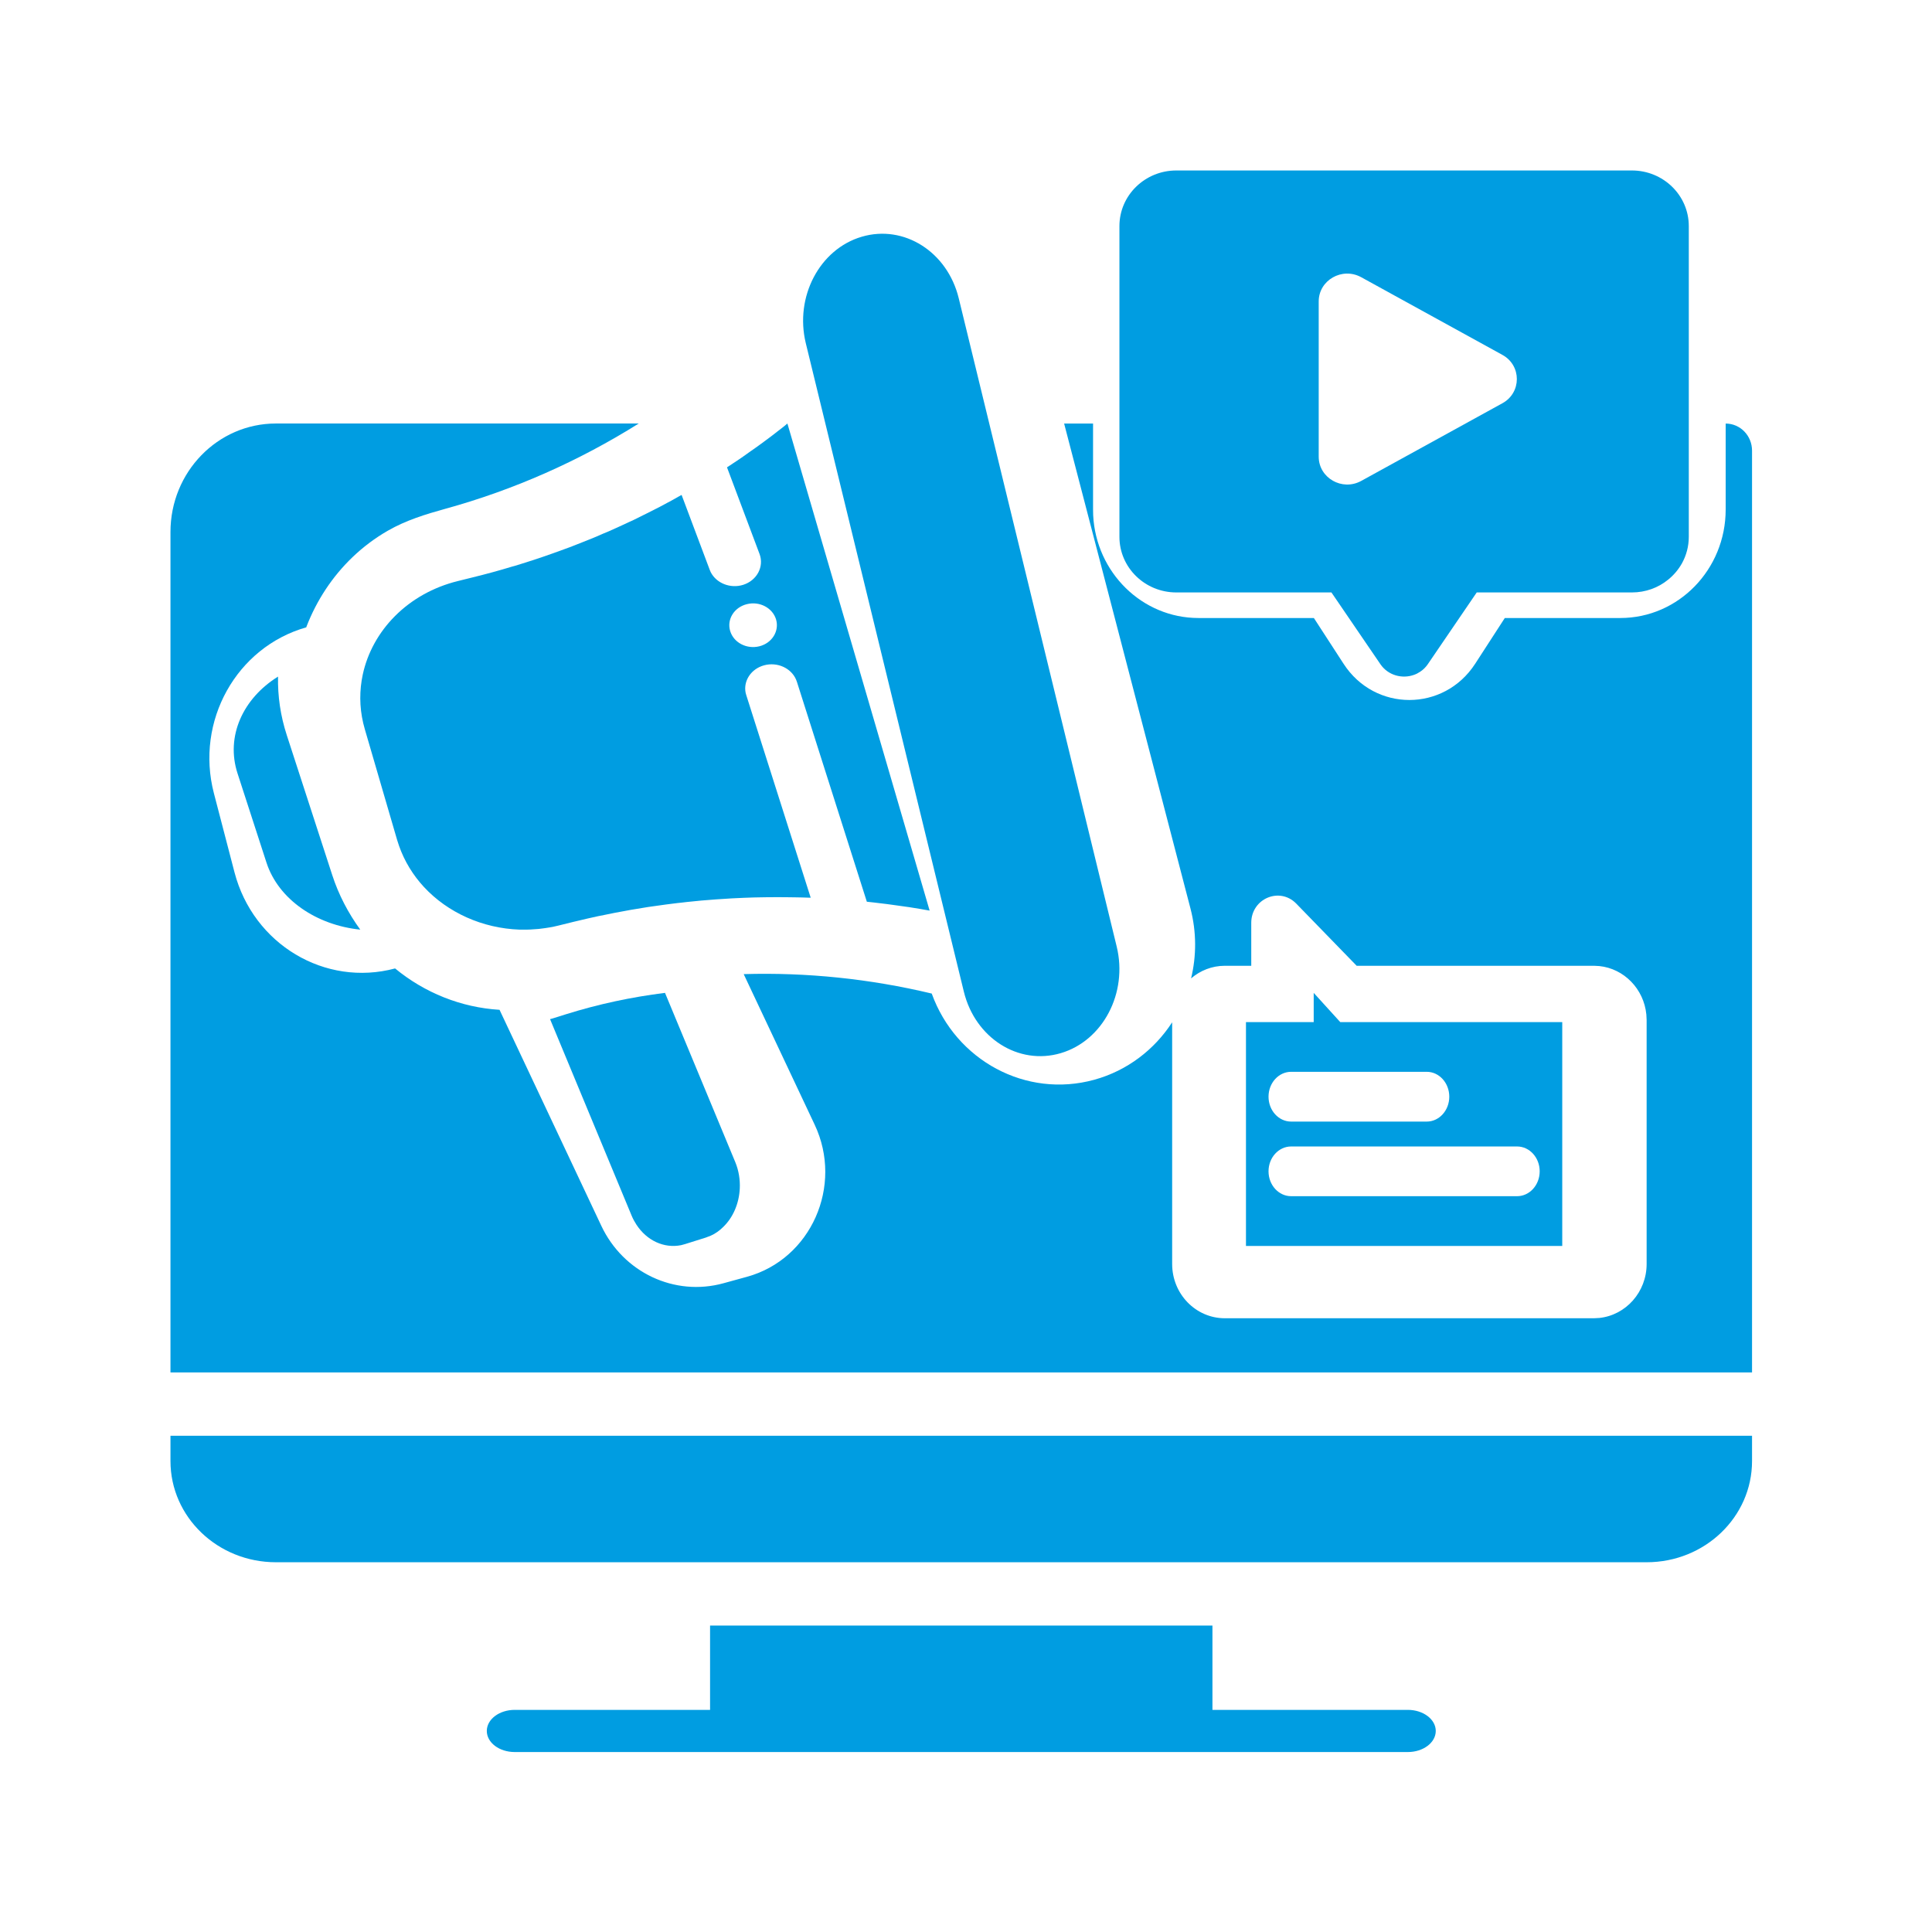
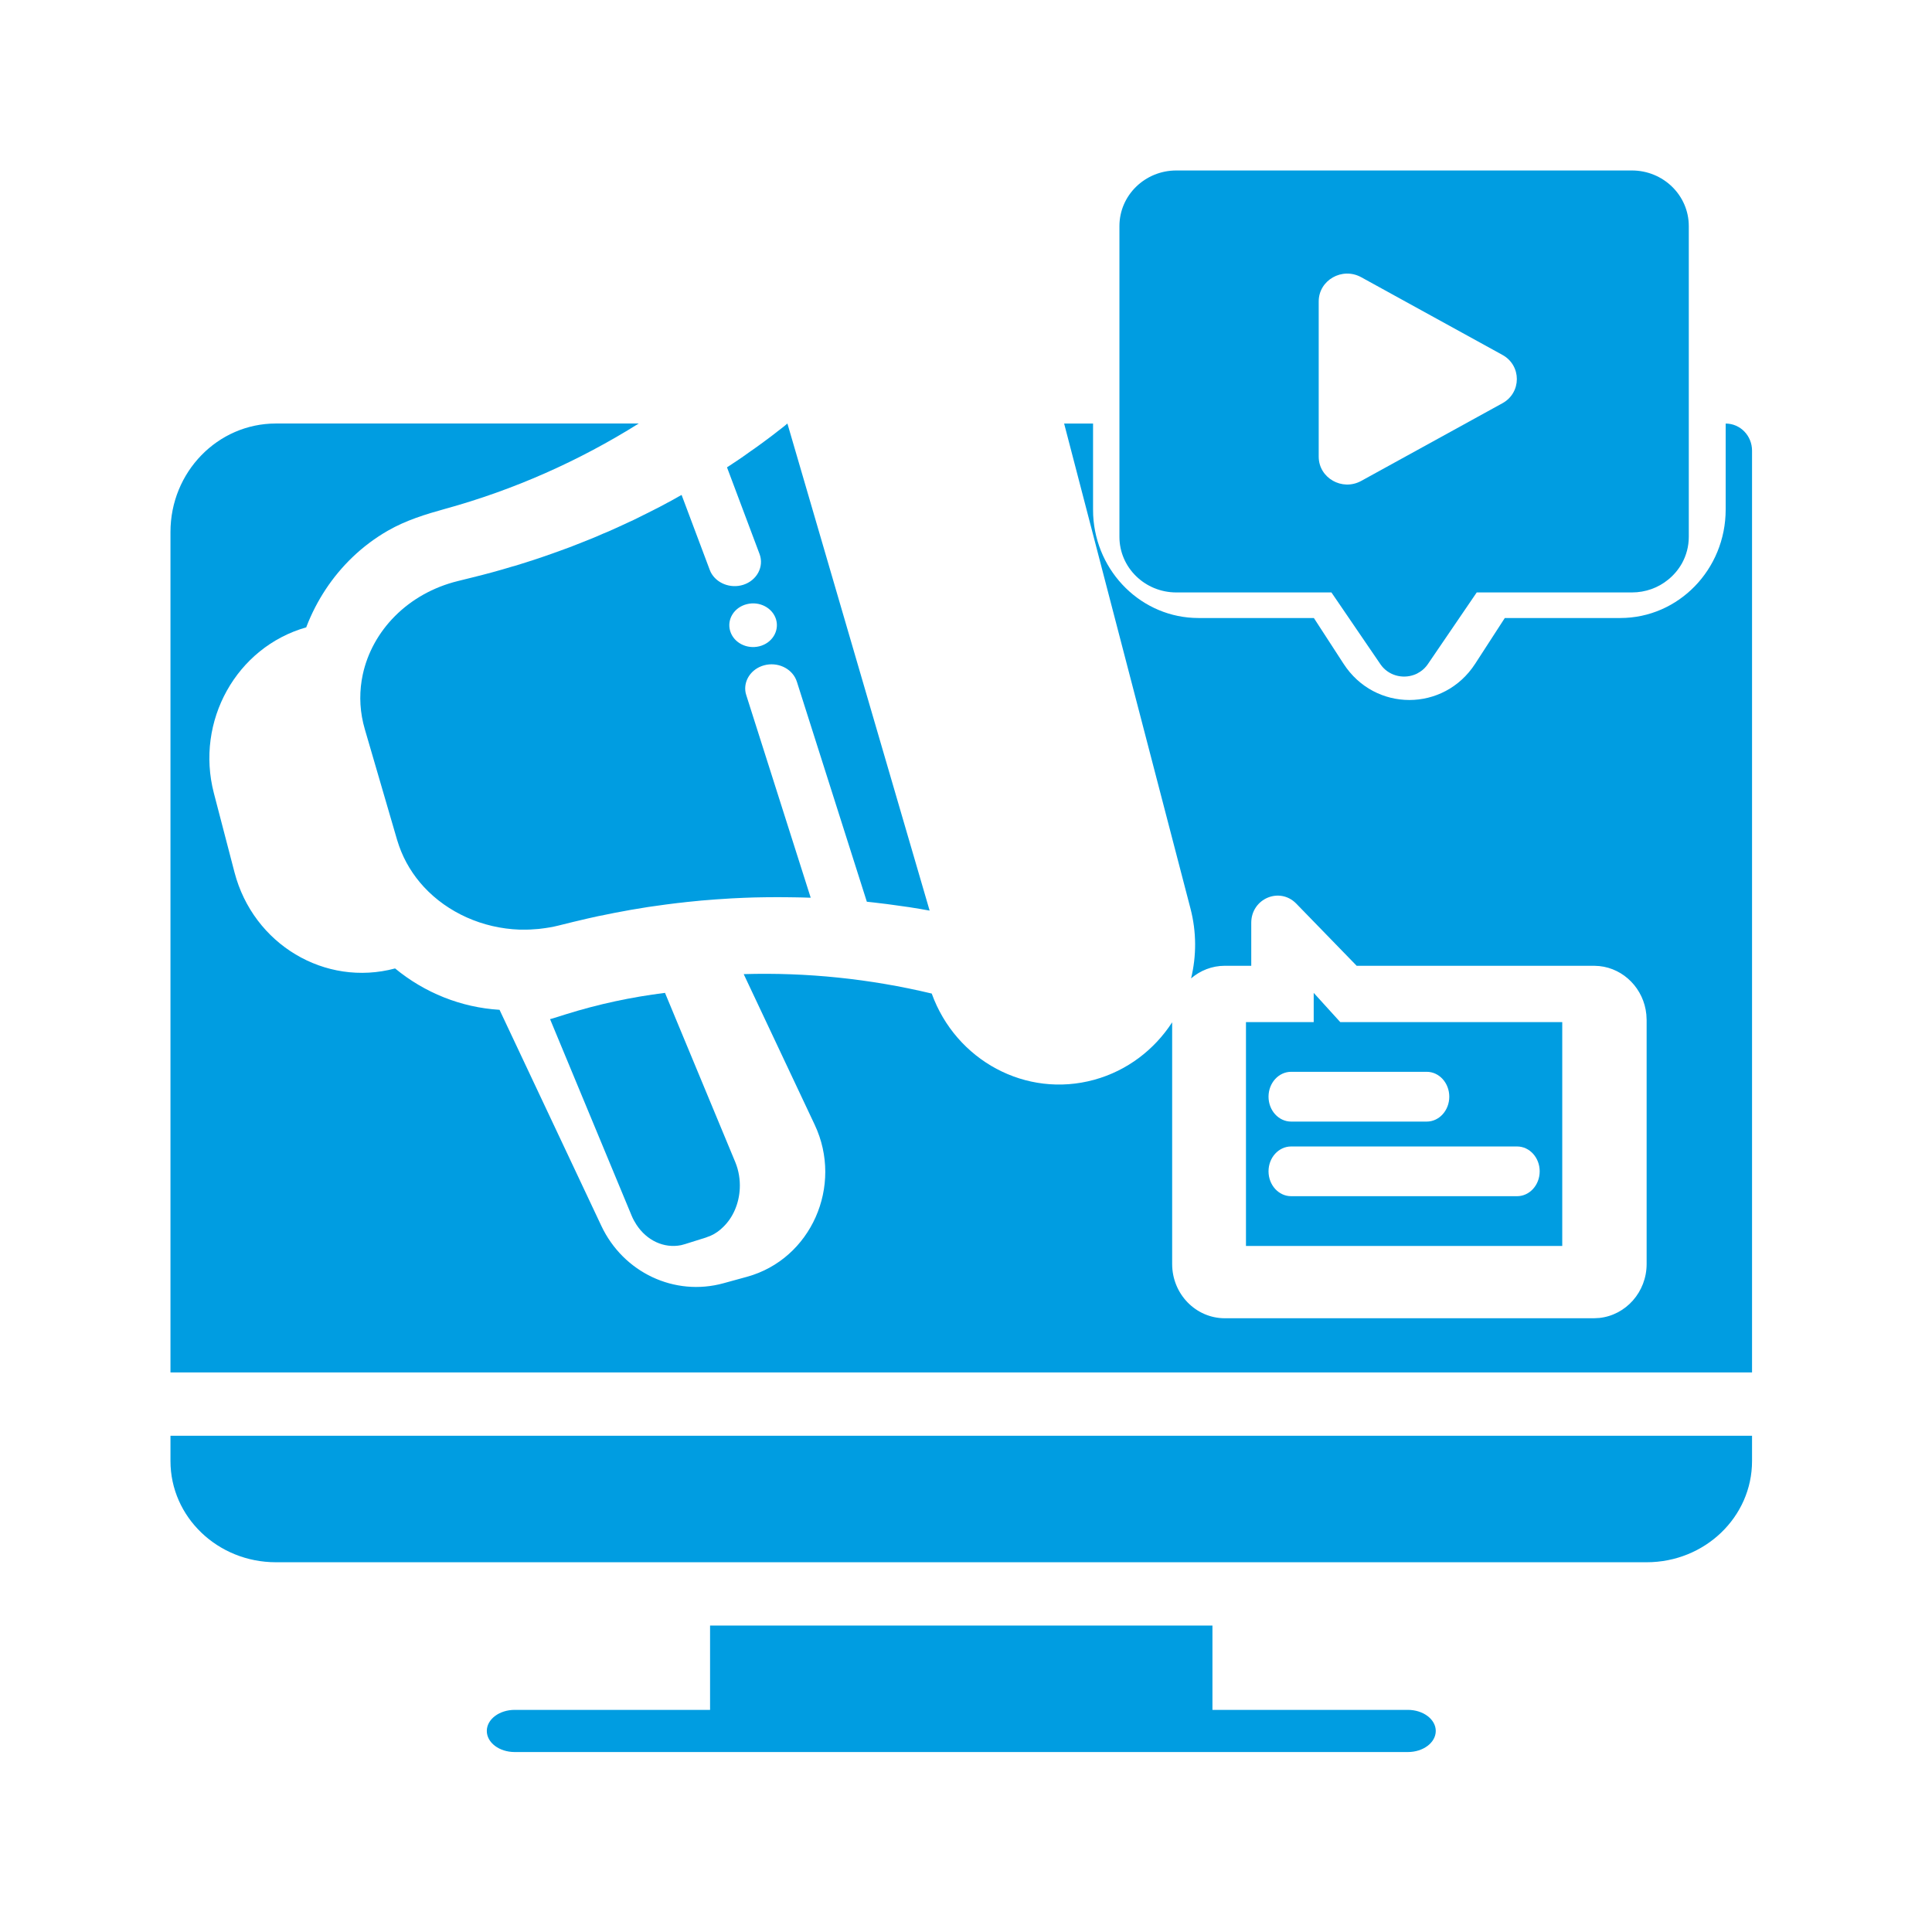
<svg xmlns="http://www.w3.org/2000/svg" width="34" height="34" viewBox="0 0 34 34" fill="none">
  <path d="M21.337 30.091H24.776C25.047 30.091 25.267 30.257 25.267 30.462C25.267 30.667 25.047 30.833 24.776 30.833H9.058C8.786 30.833 8.567 30.667 8.567 30.462C8.567 30.257 8.786 30.091 9.058 30.091H12.496V28.607H21.337L21.337 30.091Z" fill="#009DE1" />
  <path d="M30.833 25.712C30.833 26.696 30.003 27.493 28.978 27.493H4.856C3.83 27.493 3 26.696 3 25.712V25.267H30.833V25.712Z" fill="#009DE1" />
  <path d="M11.241 7.453C10.187 8.114 9.042 8.622 7.837 8.954C7.487 9.051 7.145 9.156 6.826 9.339C6.6 9.469 6.392 9.625 6.206 9.803C5.849 10.144 5.572 10.565 5.393 11.029C5.392 11.032 5.392 11.034 5.391 11.037C5.39 11.038 5.39 11.039 5.39 11.04C4.161 11.389 3.434 12.691 3.764 13.959L4.127 15.352C4.458 16.619 5.72 17.373 6.953 17.043C7.472 17.471 8.114 17.73 8.791 17.771L10.582 21.572C10.97 22.396 11.873 22.82 12.732 22.583L13.147 22.469C14.272 22.159 14.845 20.87 14.337 19.793L13.088 17.143C14.198 17.11 15.31 17.225 16.397 17.485C16.821 18.661 18.055 19.333 19.257 19.002C19.841 18.841 20.317 18.47 20.628 17.991V22.244C20.628 22.772 21.043 23.199 21.555 23.199H28.05L28.145 23.194C28.612 23.145 28.978 22.738 28.978 22.244V17.95L28.973 17.853C28.929 17.404 28.581 17.046 28.145 17.001L28.05 16.996H23.875L22.812 15.902C22.519 15.602 22.02 15.814 22.02 16.24V16.996H21.556C21.329 16.996 21.122 17.08 20.961 17.218C21.056 16.827 21.059 16.404 20.95 15.987L18.727 7.454H19.236V8.967L19.238 9.066C19.288 10.074 20.099 10.876 21.092 10.876H23.122L23.645 11.682C24.195 12.531 25.409 12.531 25.96 11.682L26.482 10.876H28.514C29.539 10.876 30.369 10.021 30.369 8.967V7.454C30.626 7.454 30.833 7.667 30.833 7.931V24.153H3V9.362C3 8.308 3.83 7.453 4.856 7.453L11.241 7.453Z" fill="#009DE1" />
  <path fill-rule="evenodd" clip-rule="evenodd" d="M23.586 17.987H27.493V21.927H21.927V17.987H23.119V17.473L23.586 17.987ZM22.722 20.176C22.502 20.176 22.324 20.372 22.324 20.613C22.324 20.855 22.502 21.051 22.722 21.051H26.698C26.918 21.051 27.096 20.855 27.096 20.613C27.096 20.372 26.918 20.176 26.698 20.176H22.722ZM22.722 18.862C22.502 18.862 22.324 19.058 22.324 19.3C22.324 19.542 22.502 19.738 22.722 19.738H25.108C25.327 19.738 25.505 19.542 25.505 19.3C25.505 19.058 25.327 18.862 25.108 18.862H22.722Z" fill="#009DE1" />
  <path d="M12.94 20.452C13.002 20.603 13.026 20.762 13.019 20.914C13.007 21.177 12.902 21.425 12.727 21.593C12.664 21.656 12.591 21.709 12.508 21.746L12.419 21.78L12.056 21.894L11.986 21.913C11.684 21.973 11.382 21.831 11.2 21.552C11.168 21.503 11.139 21.45 11.115 21.392L9.68 17.935C9.693 17.932 9.707 17.928 9.722 17.924L9.951 17.852C10.528 17.671 11.114 17.546 11.703 17.473L12.94 20.452Z" fill="#009DE1" />
-   <path d="M15.166 4.166C15.909 3.947 16.673 4.432 16.872 5.248L19.652 16.658C19.851 17.475 19.41 18.315 18.667 18.534C17.924 18.753 17.161 18.268 16.962 17.451L14.181 6.041C13.982 5.224 14.423 4.384 15.166 4.166Z" fill="#009DE1" />
  <path fill-rule="evenodd" clip-rule="evenodd" d="M16.36 16.025C16.325 16.019 16.289 16.012 16.255 16.007C16.235 16.003 16.215 16 16.195 15.996C16.129 15.986 16.063 15.974 15.997 15.964C15.968 15.96 15.939 15.956 15.91 15.952C15.867 15.945 15.825 15.939 15.782 15.934C15.725 15.925 15.666 15.918 15.608 15.91C15.583 15.907 15.559 15.904 15.533 15.901C15.481 15.894 15.428 15.888 15.375 15.882C15.338 15.878 15.301 15.874 15.264 15.87C15.262 15.87 15.258 15.869 15.255 15.869L14.024 11.998L14.008 11.956C13.92 11.756 13.679 11.646 13.448 11.708C13.218 11.77 13.079 11.982 13.122 12.193L13.134 12.236L14.267 15.798H14.246C14.204 15.797 14.162 15.796 14.119 15.794C14.085 15.794 14.049 15.792 14.014 15.792C13.965 15.791 13.916 15.79 13.868 15.79C13.824 15.789 13.781 15.789 13.737 15.789H13.629C13.58 15.789 13.53 15.789 13.482 15.79C13.442 15.791 13.403 15.791 13.364 15.792C13.33 15.793 13.296 15.794 13.261 15.794C13.204 15.796 13.148 15.798 13.091 15.8C13.055 15.802 13.019 15.804 12.983 15.805C12.947 15.807 12.912 15.808 12.876 15.81L12.723 15.82C12.681 15.822 12.638 15.825 12.597 15.828C12.559 15.83 12.522 15.834 12.485 15.837C12.439 15.84 12.393 15.844 12.345 15.848C12.318 15.851 12.292 15.854 12.265 15.856C12.205 15.862 12.144 15.868 12.084 15.874C12.053 15.877 12.023 15.881 11.992 15.885C11.946 15.89 11.899 15.894 11.852 15.901C11.81 15.906 11.767 15.911 11.725 15.917C11.515 15.944 11.303 15.976 11.095 16.013C11.06 16.019 11.026 16.025 10.993 16.032C10.874 16.053 10.756 16.076 10.638 16.101C10.601 16.108 10.564 16.116 10.527 16.123C10.403 16.15 10.279 16.178 10.156 16.208L10.092 16.223L9.829 16.288C9.726 16.314 9.622 16.331 9.519 16.343C9.506 16.345 9.492 16.347 9.479 16.348C9.382 16.357 9.284 16.362 9.187 16.36H9.144C8.491 16.337 7.88 16.061 7.461 15.61C7.27 15.403 7.119 15.16 7.023 14.887L6.989 14.783L6.42 12.832L6.392 12.726C6.324 12.436 6.325 12.146 6.384 11.871C6.55 11.1 7.176 10.442 8.06 10.225L8.322 10.16C8.554 10.103 8.783 10.041 9.009 9.972C9.026 9.968 9.042 9.964 9.057 9.959C9.186 9.92 9.312 9.88 9.439 9.838C9.476 9.825 9.513 9.814 9.549 9.801C9.673 9.758 9.797 9.715 9.92 9.669C9.955 9.656 9.989 9.643 10.024 9.631C10.049 9.621 10.072 9.613 10.096 9.603C10.151 9.582 10.204 9.561 10.258 9.539C10.291 9.526 10.323 9.514 10.356 9.5C10.401 9.482 10.446 9.463 10.491 9.445C10.529 9.429 10.567 9.412 10.605 9.395C10.64 9.38 10.675 9.367 10.709 9.352C10.751 9.333 10.796 9.313 10.838 9.294C10.872 9.278 10.906 9.263 10.941 9.247C10.988 9.226 11.036 9.204 11.083 9.181C11.104 9.171 11.125 9.161 11.147 9.152C11.204 9.124 11.261 9.096 11.316 9.068C11.335 9.059 11.352 9.05 11.371 9.041C11.425 9.014 11.481 8.985 11.535 8.958C11.56 8.945 11.584 8.933 11.608 8.921C11.654 8.896 11.699 8.873 11.744 8.848C11.767 8.835 11.791 8.823 11.814 8.811C11.859 8.785 11.904 8.761 11.949 8.735C11.964 8.727 11.98 8.718 11.995 8.71L12.49 10.028L12.507 10.068C12.606 10.264 12.853 10.363 13.079 10.292C13.321 10.215 13.45 9.972 13.367 9.75L12.794 8.224C12.83 8.202 12.864 8.178 12.899 8.155C12.935 8.132 12.97 8.107 13.006 8.084C13.029 8.068 13.052 8.052 13.076 8.036C13.117 8.007 13.158 7.978 13.198 7.949C13.231 7.927 13.263 7.904 13.297 7.88C13.331 7.856 13.364 7.831 13.398 7.807C13.429 7.784 13.459 7.761 13.49 7.739C13.525 7.712 13.563 7.684 13.598 7.658C13.626 7.635 13.655 7.613 13.684 7.591C13.719 7.563 13.755 7.536 13.79 7.509C13.812 7.491 13.835 7.471 13.857 7.453L16.36 16.025ZM13.658 10.903C13.598 10.699 13.369 10.576 13.145 10.632C12.922 10.686 12.789 10.897 12.849 11.102C12.909 11.308 13.138 11.429 13.362 11.374C13.585 11.319 13.717 11.108 13.658 10.903Z" fill="#009DE1" />
-   <path d="M4.893 11.907C4.886 12.248 4.935 12.595 5.048 12.941L5.847 15.4C5.959 15.745 6.127 16.067 6.34 16.36C5.573 16.282 4.901 15.832 4.689 15.179L4.18 13.61C3.968 12.958 4.276 12.29 4.893 11.907Z" fill="#009DE1" />
  <path fill-rule="evenodd" clip-rule="evenodd" d="M28.718 3C29.272 3 29.72 3.438 29.72 3.979V9.447C29.72 9.616 29.676 9.775 29.6 9.913C29.537 10.025 29.454 10.123 29.355 10.202C29.183 10.343 28.96 10.426 28.718 10.426H25.988L25.127 11.689C25.09 11.743 25.044 11.788 24.993 11.821C24.959 11.844 24.923 11.863 24.885 11.876C24.679 11.951 24.429 11.888 24.293 11.689L23.431 10.426H20.702C20.148 10.426 19.7 9.988 19.7 9.447V3.979C19.7 3.438 20.148 3 20.702 3L28.718 3ZM23.954 4.878C23.619 4.695 23.207 4.931 23.207 5.305V8.036C23.207 8.411 23.619 8.647 23.954 8.464L26.439 7.097C26.779 6.911 26.779 6.431 26.439 6.245L23.954 4.878Z" fill="#009DE1" />
</svg>